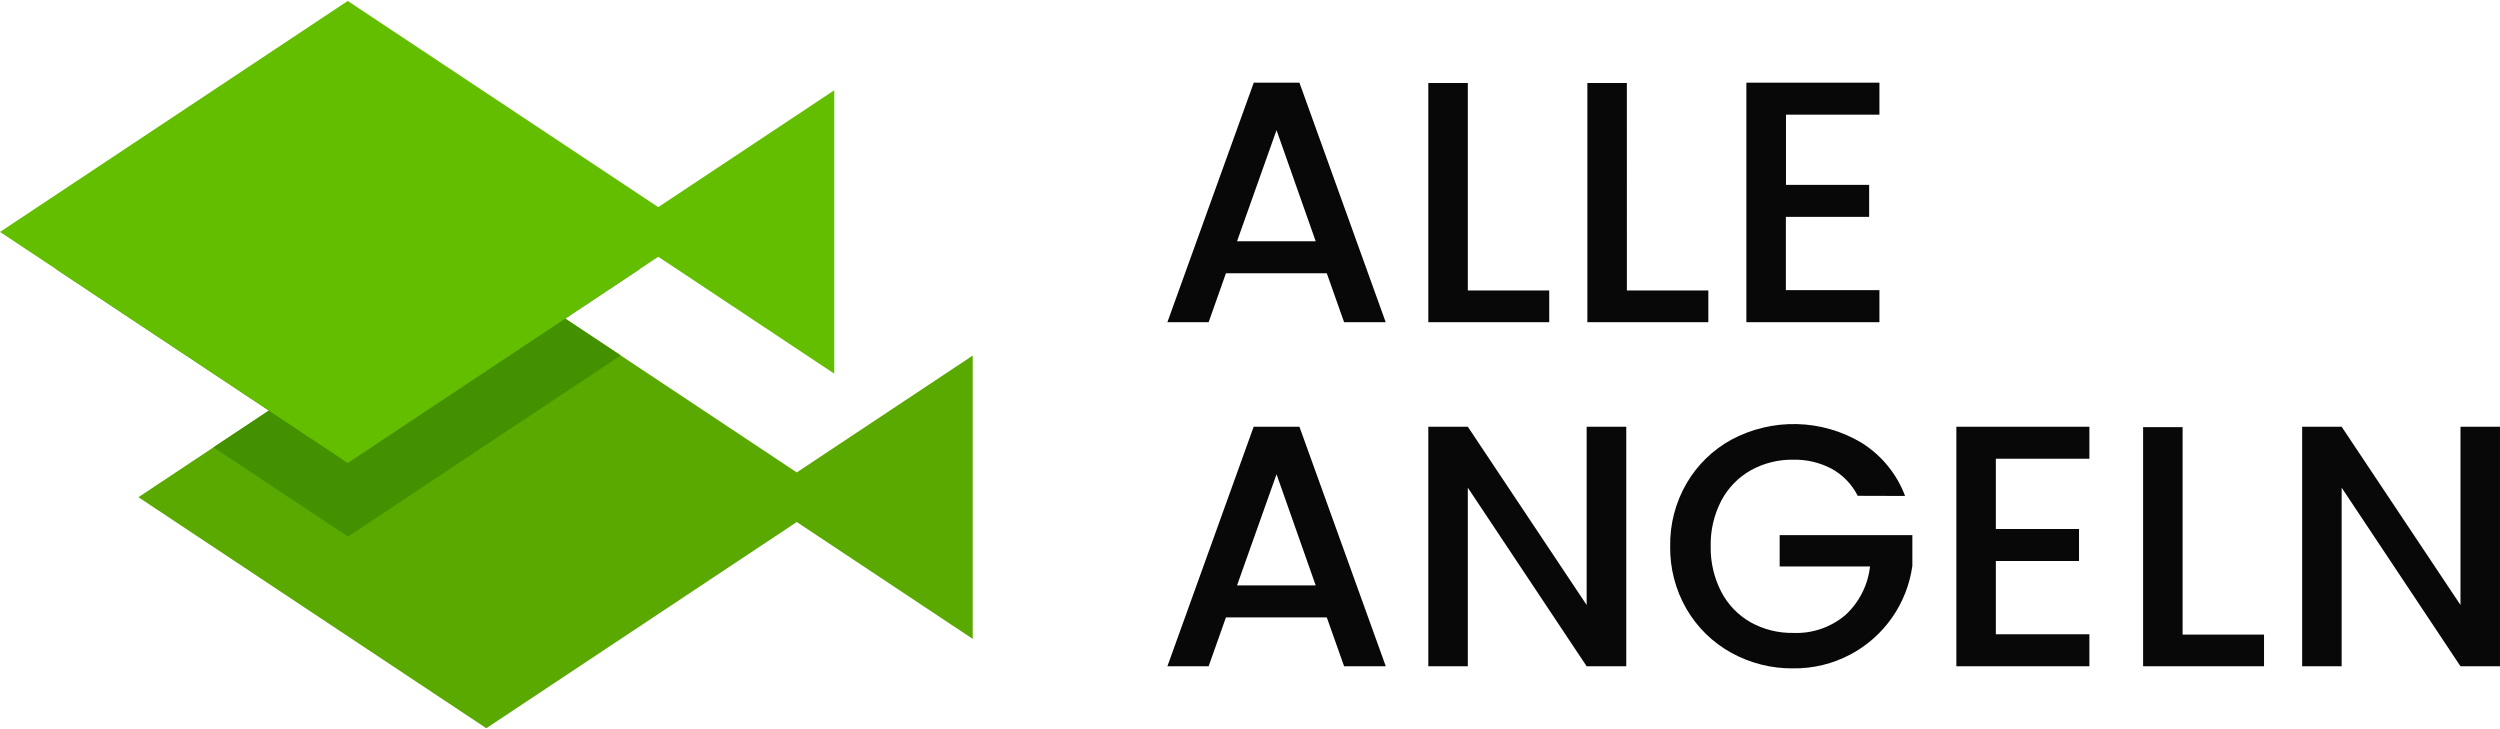
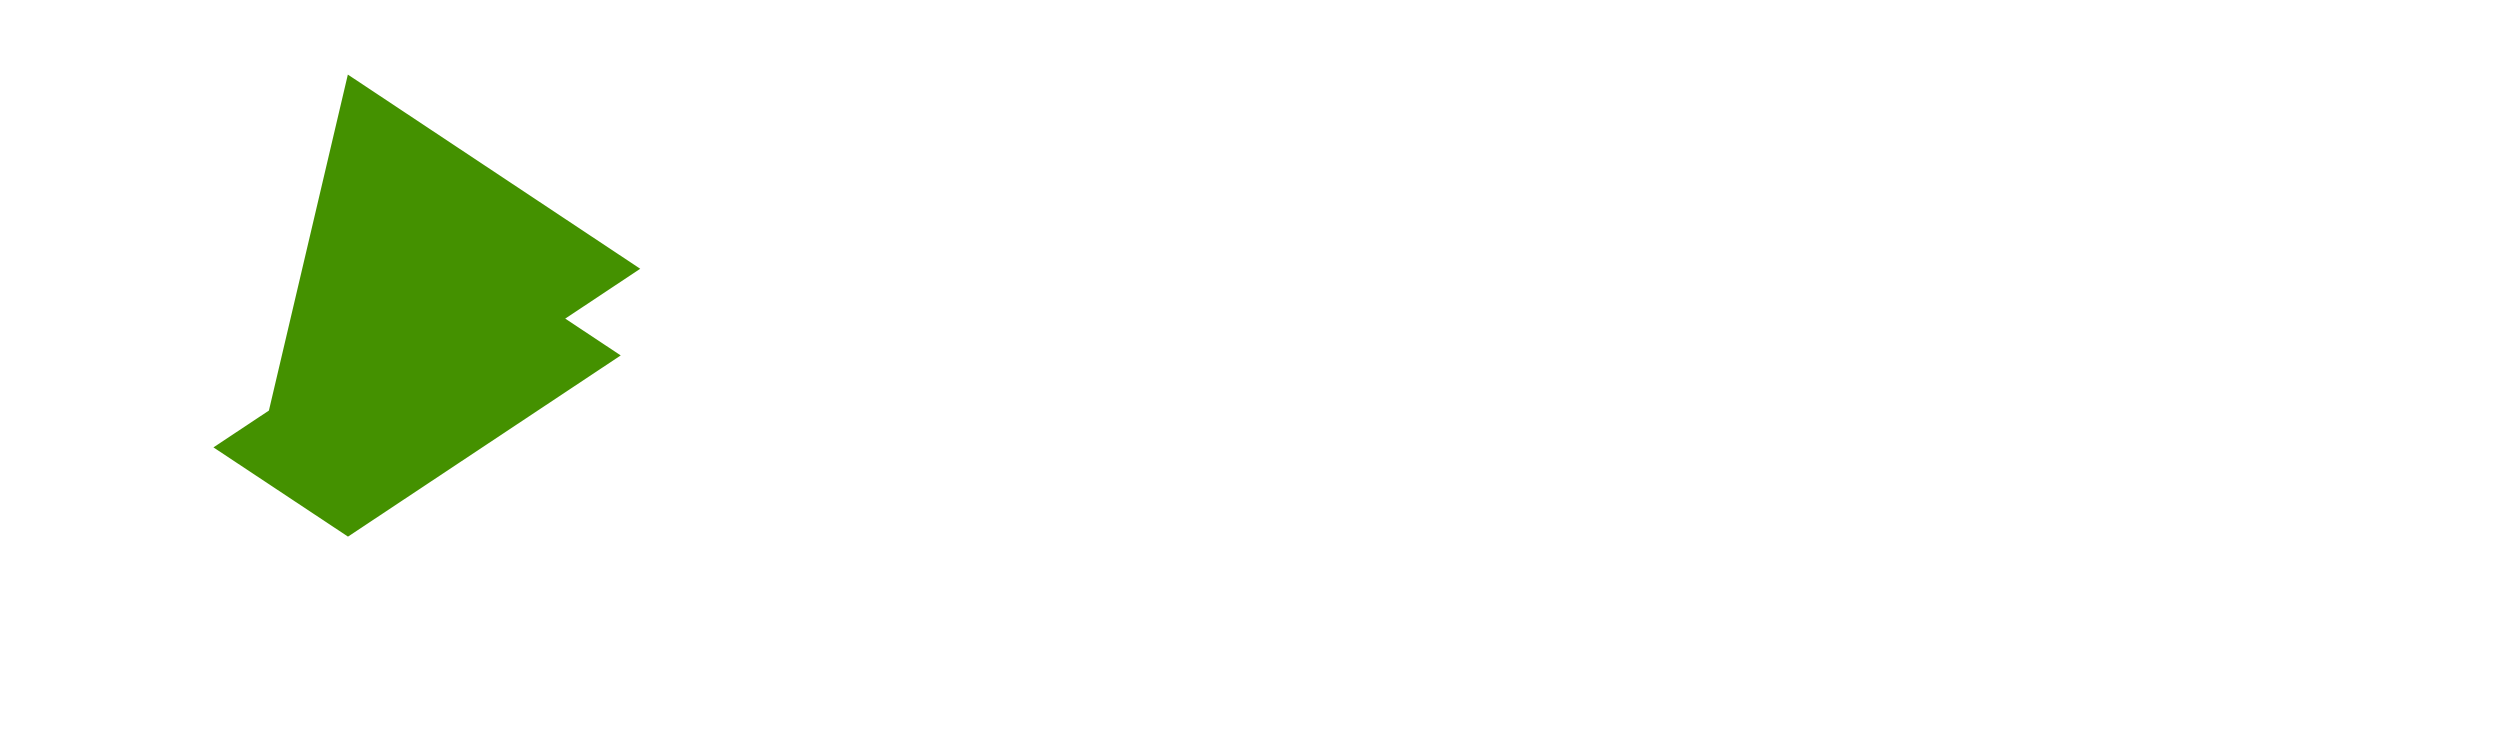
<svg xmlns="http://www.w3.org/2000/svg" width="144" height="42" viewBox="0 0 144 42" fill="none">
  <g clip-path="url(#clip0_236_15847)">
-     <path d="M76.423 15.74H70.614L69.617 18.558H67.242L72.217 4.761H74.847L79.816 18.558H77.42L76.423 15.74ZM75.784 13.897L73.528 7.496L71.253 13.897H75.784ZM84.546 16.731H89.236V18.558H82.271V4.779H84.546V16.731ZM93.709 16.731H98.4V18.558H91.432V4.779H93.707L93.709 16.731ZM102.873 6.603V10.647H107.663V12.49H102.866V16.712H108.255V18.558H100.591V4.76H108.255V6.603H102.873ZM76.423 35.563H70.614L69.617 38.377H67.242L72.212 24.579H74.847L79.821 38.376H77.42L76.423 35.563ZM75.784 33.719L73.528 27.317L71.253 33.719H75.784ZM93.673 38.377H91.391L84.546 28.09V38.377H82.271V24.579H84.546L91.391 34.847V24.579H93.673V38.377ZM107.005 28.559C106.674 27.901 106.152 27.359 105.508 27.003C104.826 26.642 104.064 26.462 103.293 26.479C102.435 26.464 101.588 26.675 100.839 27.093C100.118 27.502 99.53 28.109 99.145 28.843C98.726 29.651 98.516 30.551 98.536 31.461C98.517 32.374 98.727 33.276 99.145 34.087C99.526 34.822 100.112 35.431 100.831 35.842C101.581 36.259 102.427 36.471 103.285 36.456C104.383 36.504 105.458 36.136 106.296 35.425C107.09 34.695 107.593 33.702 107.713 32.63H102.508V30.825H110.152V32.59C110.004 33.662 109.605 34.684 108.985 35.571C108.366 36.459 107.545 37.187 106.59 37.695C105.574 38.236 104.438 38.512 103.287 38.498C102.038 38.512 100.807 38.201 99.714 37.596C98.649 37.007 97.763 36.14 97.15 35.089C96.51 33.988 96.182 32.734 96.202 31.461C96.182 30.188 96.51 28.934 97.15 27.834C97.765 26.78 98.655 25.914 99.725 25.327C100.884 24.706 102.185 24.396 103.5 24.427C104.815 24.458 106.1 24.83 107.228 25.505C108.377 26.223 109.257 27.299 109.733 28.567L107.005 28.559ZM114.961 26.425V30.47H119.751V32.313H114.961V36.535H120.349V38.377H112.686V24.579H120.349V26.425H114.961ZM125.718 36.554H130.408V38.377H123.443V24.602H125.718V36.554ZM143.999 38.377H141.724L134.879 28.09V38.377H132.604V24.579H134.879L141.724 34.847V24.579H143.999V38.377Z" fill="#080808" />
-     <path d="M56.028 20.481V36.8L45.893 30.069L28.011 41.946L7.973 28.639L12.293 25.768L15.488 23.647L28.008 15.332L32.551 18.349L35.746 20.47L45.892 27.211L56.028 20.481Z" fill="#59A900" />
-     <path d="M36.877 15.481L32.557 18.352L35.753 20.473L20.044 30.909L12.294 25.769L15.489 23.648L3.196 15.481L20.036 4.296L36.877 15.481Z" fill="#449100" />
-     <path d="M48.053 5.199V21.524L38.962 15.484L37.915 14.791L36.868 15.484L32.548 18.355L20.029 26.667L15.484 23.65L3.195 15.481L0 13.36L20.029 0.055L37.914 11.931L48.053 5.199Z" fill="#64BE00" />
+     <path d="M36.877 15.481L32.557 18.352L35.753 20.473L20.044 30.909L12.294 25.769L15.489 23.648L20.036 4.296L36.877 15.481Z" fill="#449100" />
  </g>
  <defs>
    <clipPath id="clip0_236_15847">
      <rect width="144" height="42" fill="white" />
    </clipPath>
  </defs>
</svg>